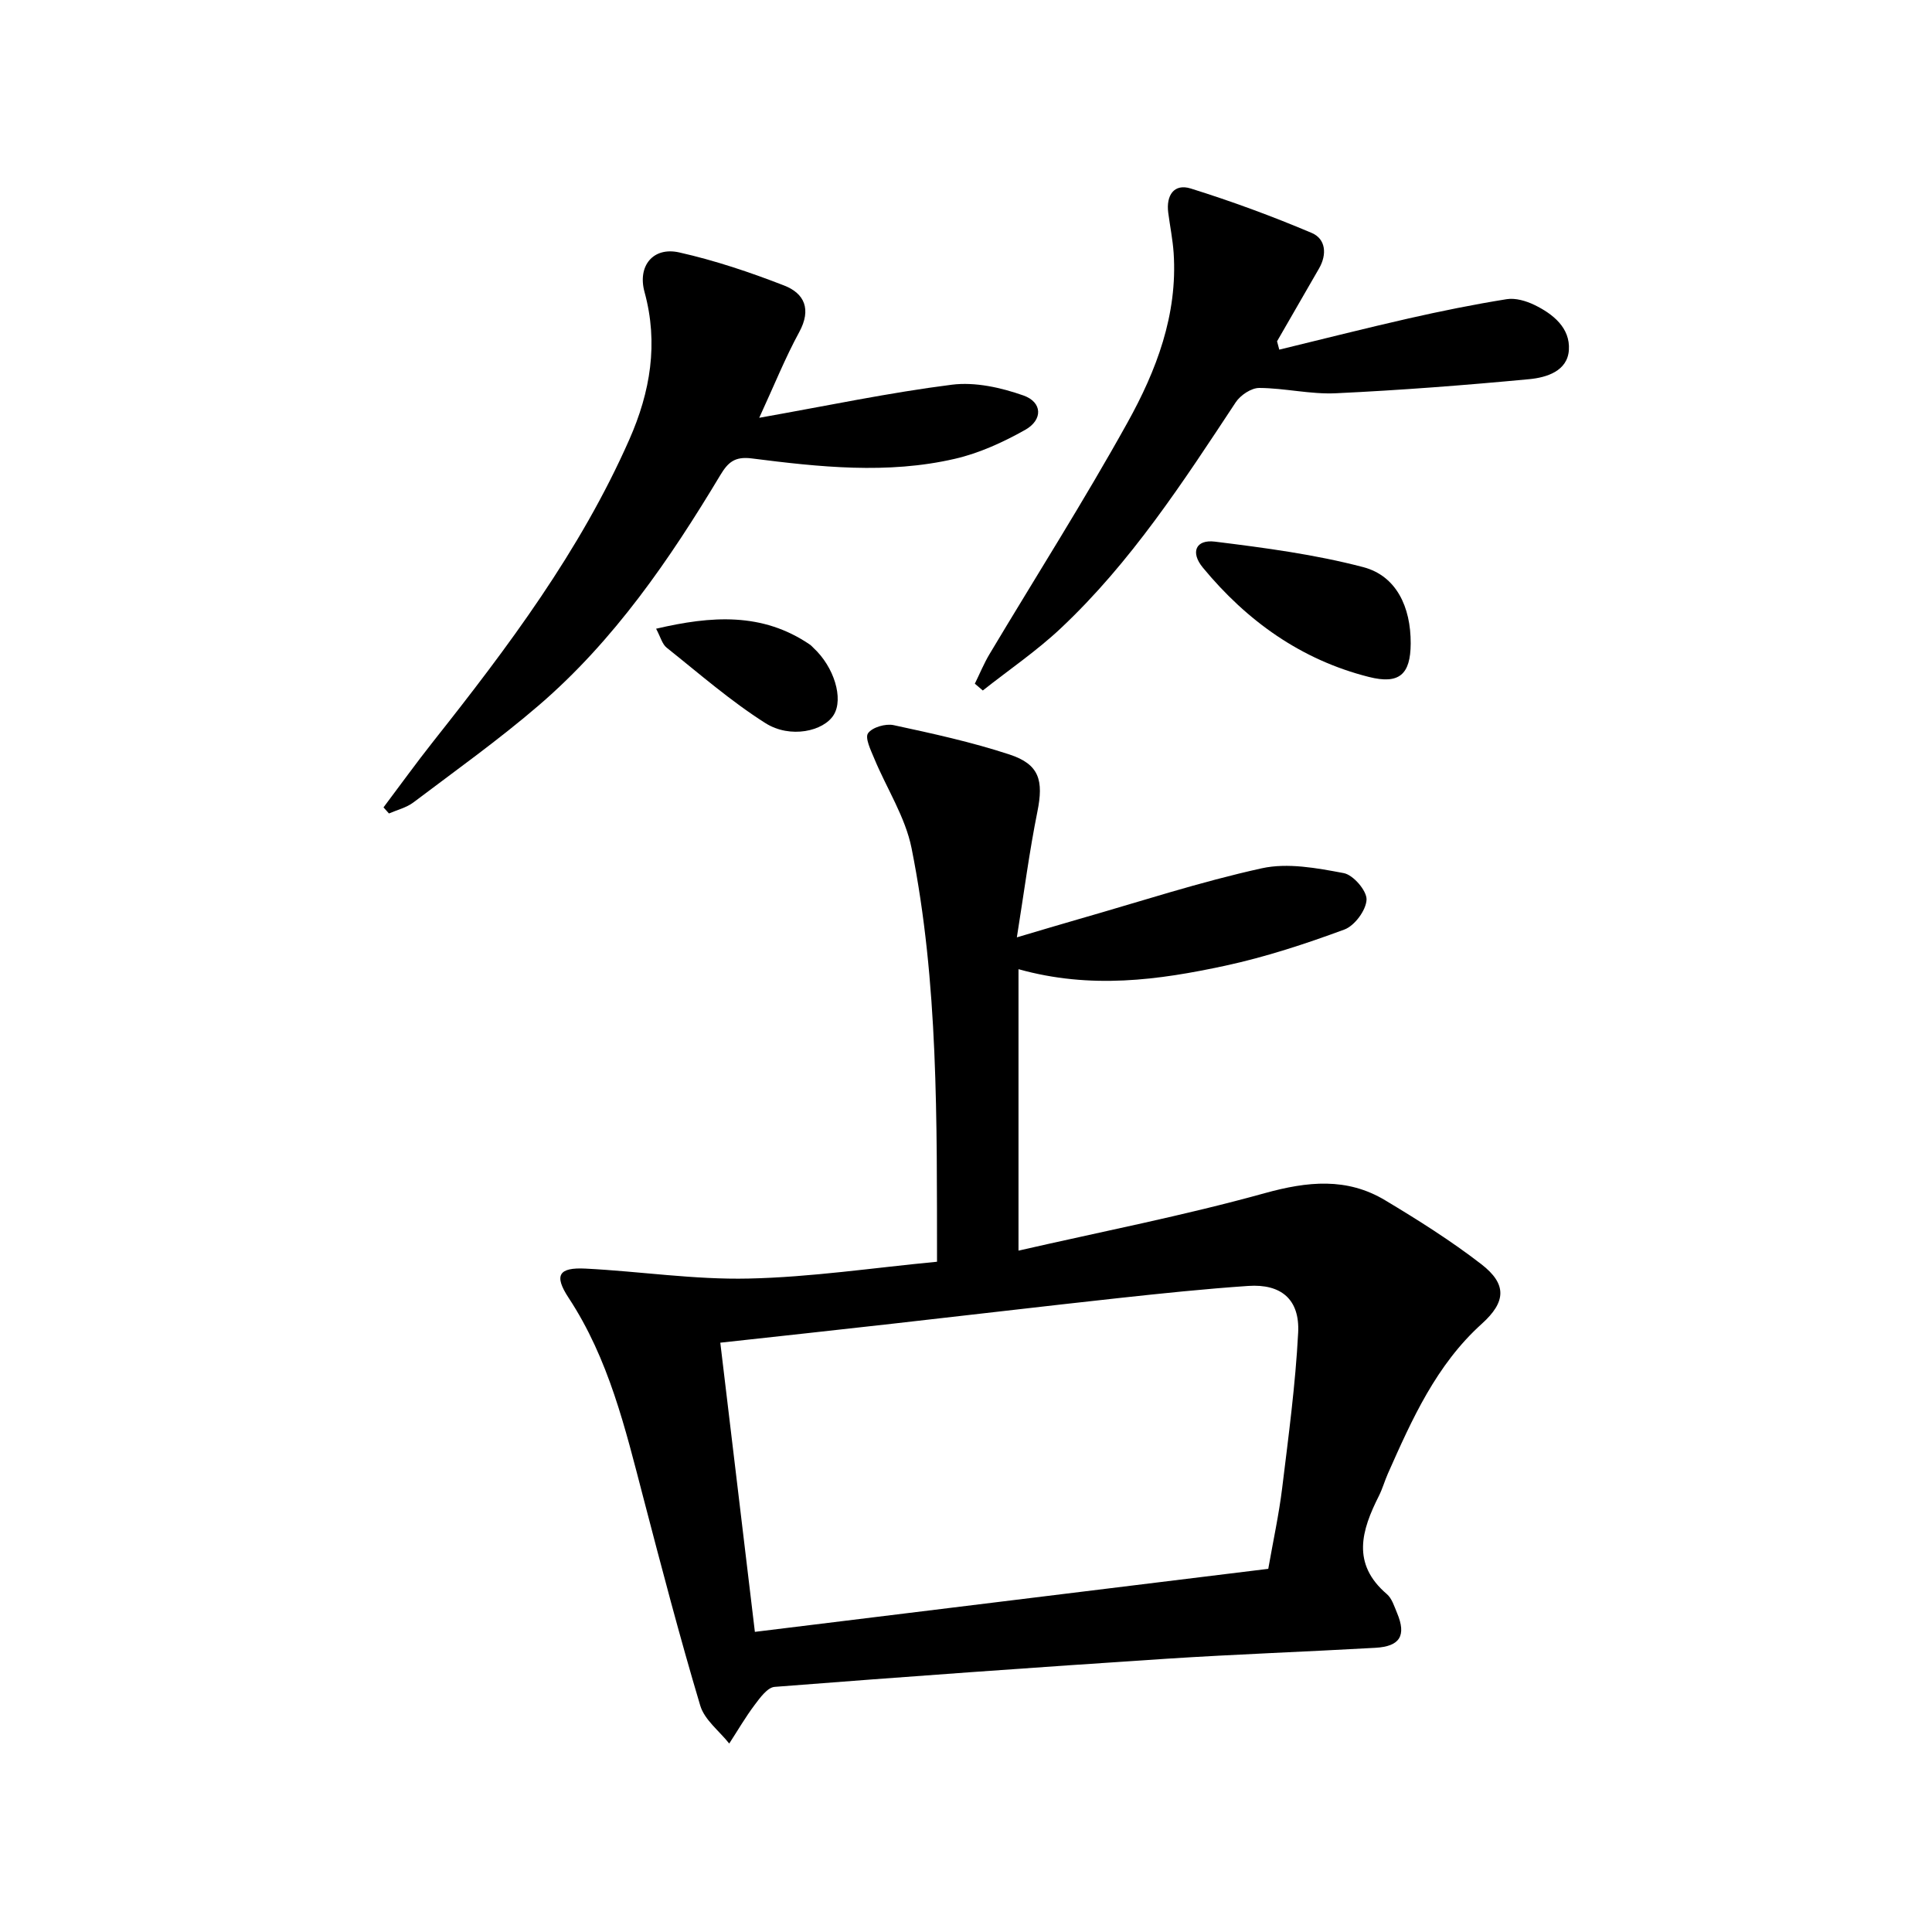
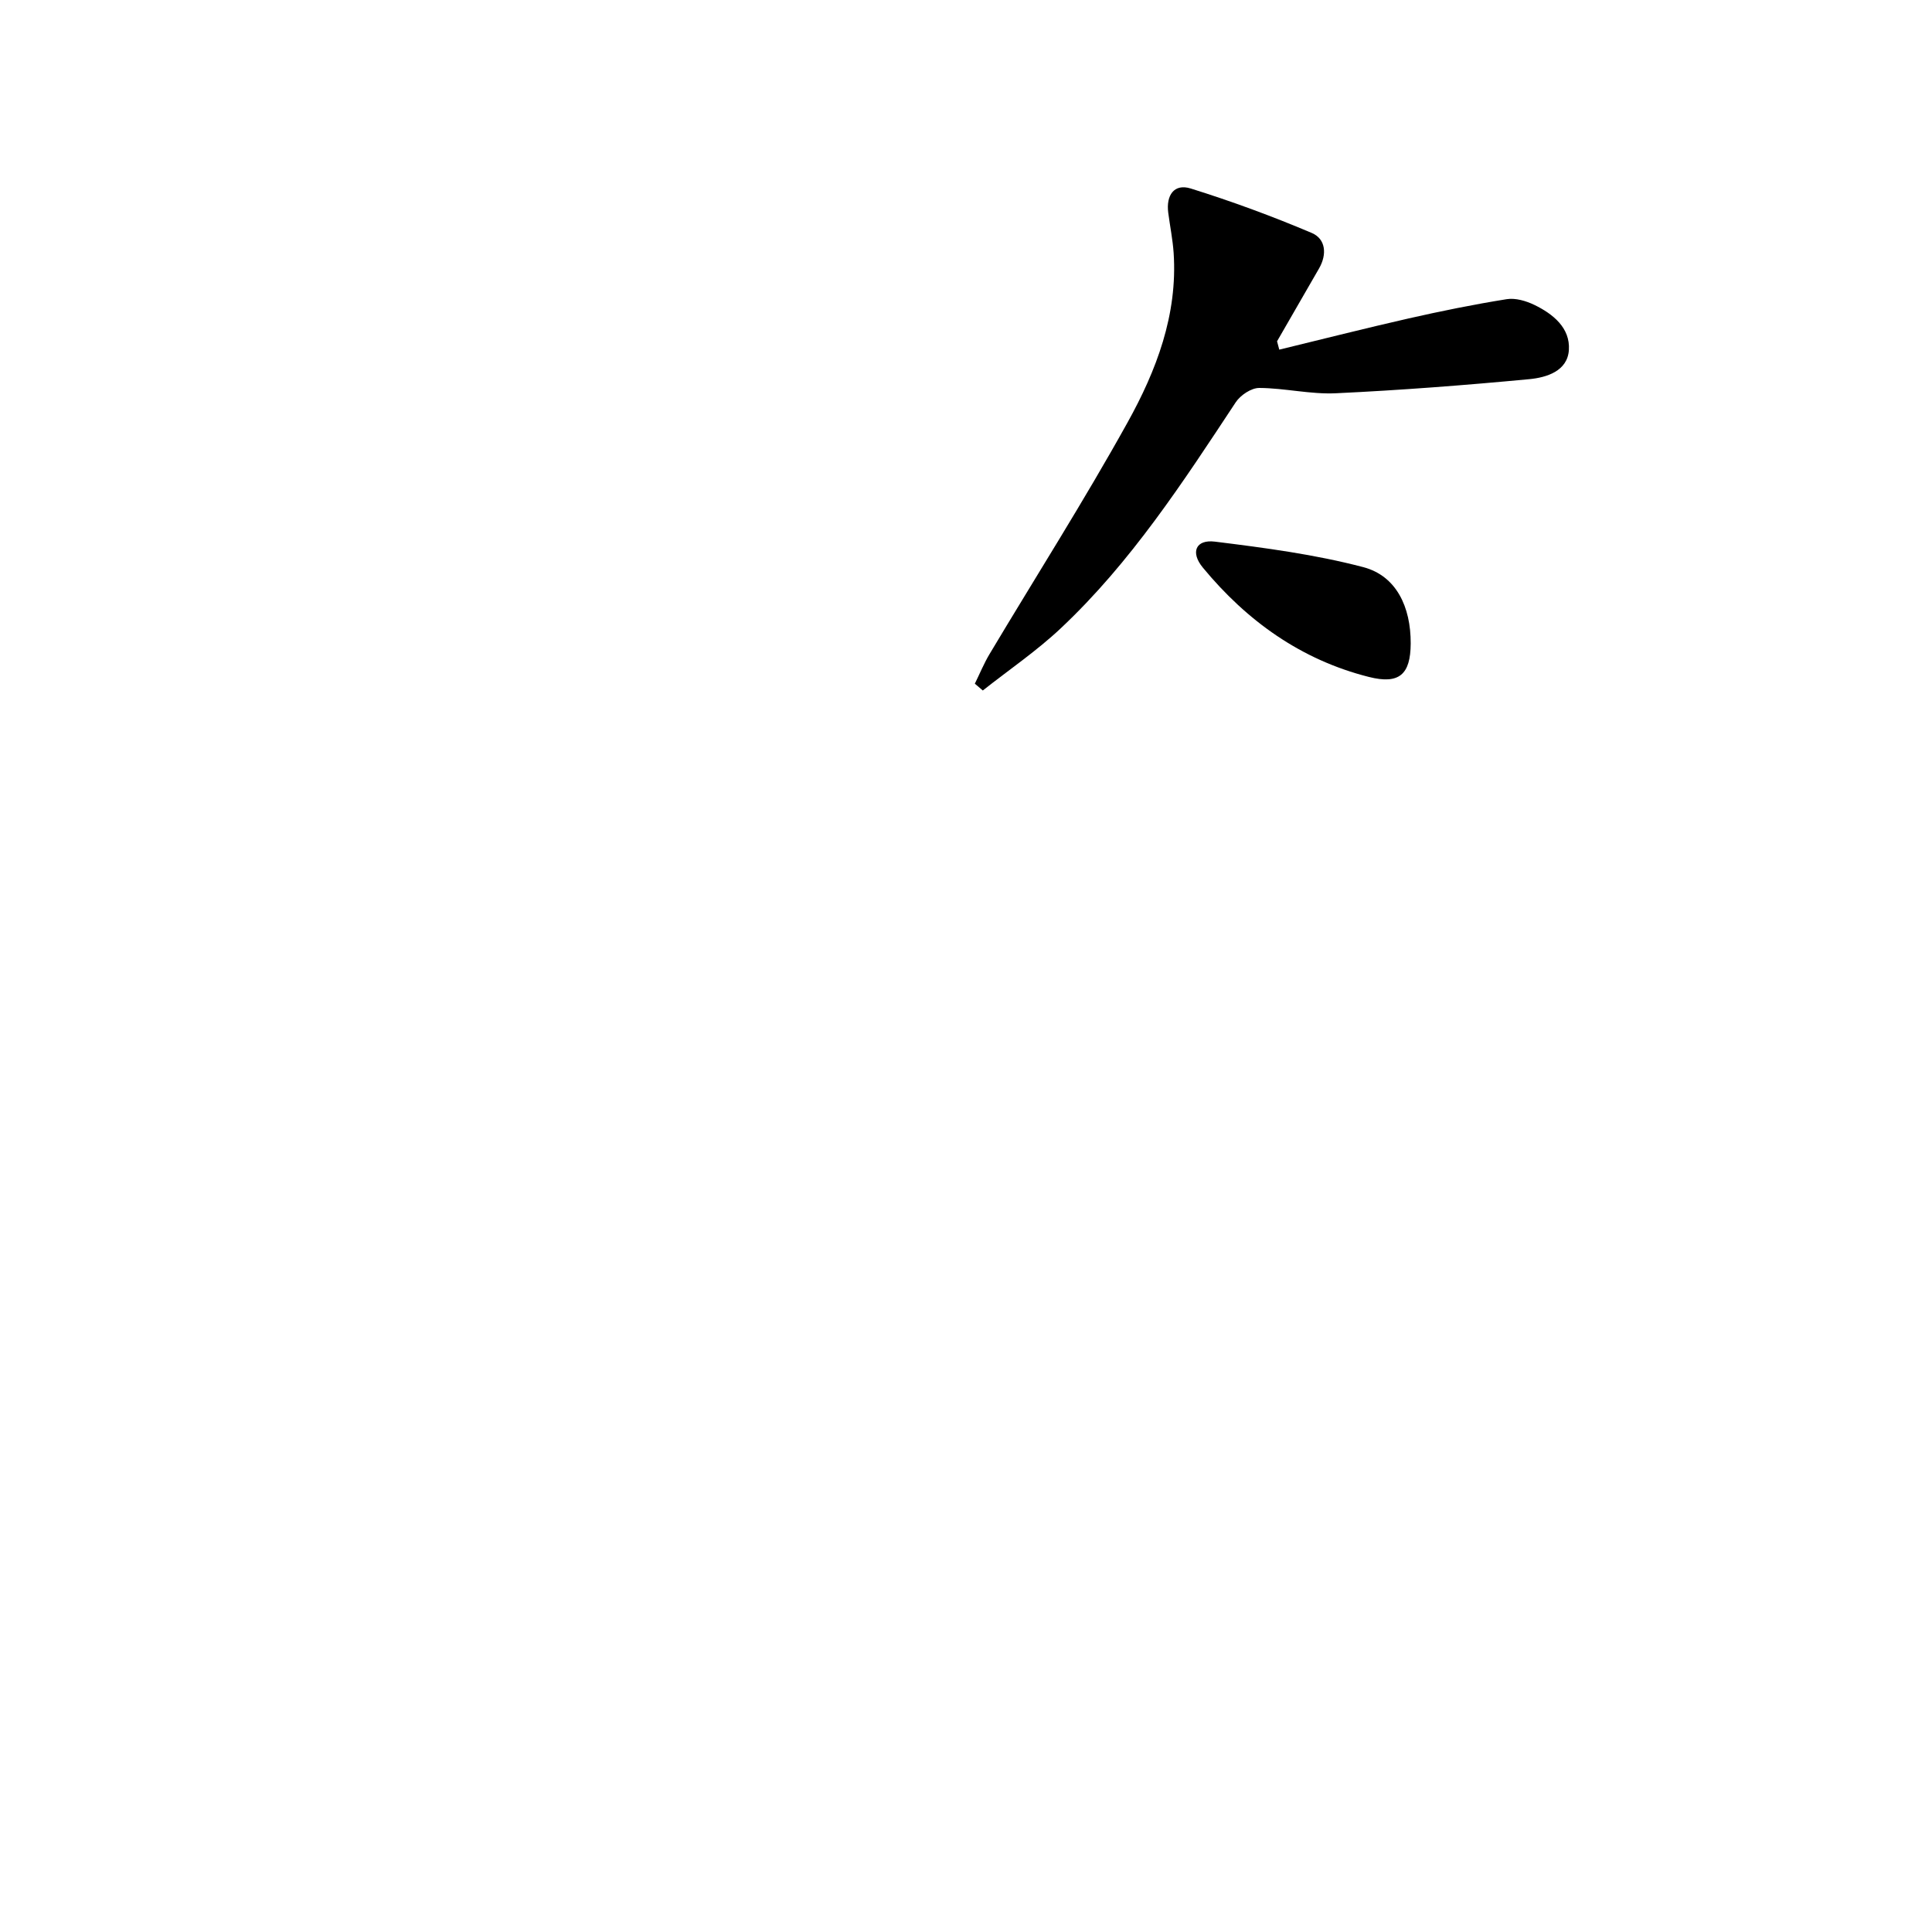
<svg xmlns="http://www.w3.org/2000/svg" enable-background="new 0 0 400 400" viewBox="0 0 400 400">
-   <path d="m194 261.23c-.04-29.41.31-57.74-5.27-85.62-1.29-6.45-5.16-12.37-7.73-18.58-.71-1.71-1.96-4.26-1.28-5.22.88-1.24 3.63-2.03 5.28-1.68 8.08 1.74 16.19 3.51 24.03 6.09 6.18 2.03 7.05 5.39 5.75 11.83-1.66 8.23-2.74 16.58-4.25 26.02 5.08-1.5 8.95-2.67 12.83-3.78 12.6-3.6 25.1-7.71 37.88-10.52 5.36-1.18 11.41-.05 16.97 1 1.97.37 4.79 3.65 4.72 5.49-.09 2.19-2.47 5.41-4.59 6.19-8.05 2.97-16.29 5.68-24.67 7.49-13.82 2.98-27.82 4.91-42.8.72v58.27c16.96-3.88 34.16-7.23 50.99-11.9 8.85-2.45 16.99-3.29 24.93 1.48 6.82 4.09 13.6 8.36 19.89 13.22 5.36 4.14 5.14 7.81.12 12.34-9.44 8.51-14.45 19.75-19.45 31.02-.67 1.51-1.12 3.14-1.86 4.61-3.59 7.12-5.73 14.04 1.64 20.34 1.06.9 1.54 2.55 2.12 3.92 1.95 4.65.63 6.91-4.48 7.2-14.44.82-28.9 1.33-43.34 2.27-27.03 1.77-54.05 3.71-81.06 5.82-1.48.12-3.02 2.26-4.14 3.75-1.91 2.54-3.51 5.31-5.25 7.98-2.06-2.6-5.12-4.9-6-7.85-4.27-14.29-8.04-28.72-11.81-43.15-3.73-14.29-7.13-28.64-15.44-41.27-3.1-4.71-2.05-6.34 3.51-6.06 11.27.57 22.53 2.32 33.76 2.06 12.91-.28 25.75-2.22 39-3.48zm-44.87 16.76c2.43 20.31 4.78 40.01 7.16 59.87 35.69-4.38 71.02-8.72 106.29-13.05 1.05-5.97 2.22-11.32 2.88-16.73 1.31-10.7 2.75-21.41 3.31-32.16.36-6.9-3.53-10.15-10.35-9.68-8.95.61-17.87 1.54-26.79 2.51-15.68 1.71-31.35 3.57-47.02 5.33-11.71 1.32-23.42 2.59-35.48 3.91z" />
-   <path d="m157.19 86.5c14.11-2.5 26.92-5.21 39.88-6.85 4.8-.61 10.17.59 14.82 2.23 3.94 1.39 4.06 5.04.36 7.12-4.55 2.56-9.49 4.82-14.55 5.99-13.96 3.23-28.07 1.7-42.07-.08-3.53-.45-4.92.83-6.51 3.48-10.48 17.46-21.97 34.22-37.53 47.61-8.3 7.14-17.26 13.53-26.01 20.14-1.44 1.08-3.35 1.54-5.05 2.28-.38-.42-.76-.84-1.13-1.26 3.41-4.53 6.73-9.14 10.25-13.59 15.51-19.58 30.47-39.51 40.64-62.56 4.35-9.85 6.07-19.9 3.15-30.56-1.48-5.4 1.78-9.4 7.18-8.19 7.39 1.66 14.65 4.1 21.72 6.85 4.24 1.64 5.68 4.95 3.14 9.63-2.92 5.36-5.2 11.06-8.29 17.76z" />
-   <path d="m264.86 72.39c8.91-2.16 17.79-4.42 26.73-6.45 6.75-1.53 13.54-2.91 20.37-4 1.81-.29 4 .36 5.72 1.19 3.87 1.88 7.44 4.76 7.14 9.34-.29 4.37-4.63 5.69-8.18 6.03-13.33 1.26-26.69 2.29-40.06 2.92-5.26.25-10.57-1.07-15.86-1.1-1.65-.01-3.9 1.49-4.87 2.96-10.91 16.53-21.71 33.16-36.25 46.82-4.99 4.69-10.73 8.59-16.12 12.86-.55-.47-1.1-.94-1.65-1.41 1.01-2.05 1.88-4.19 3.05-6.14 9.54-15.97 19.54-31.68 28.56-47.93 5.97-10.75 10.4-22.32 9.55-35.1-.19-2.8-.76-5.57-1.12-8.35-.46-3.56 1.18-6.09 4.67-5 8.48 2.65 16.86 5.73 25.04 9.2 2.91 1.23 3.2 4.43 1.51 7.36-2.9 5.02-5.8 10.05-8.69 15.07.14.56.3 1.15.46 1.73z" />
+   <path d="m264.86 72.39c8.91-2.16 17.79-4.42 26.73-6.45 6.75-1.53 13.54-2.91 20.37-4 1.81-.29 4 .36 5.72 1.19 3.87 1.88 7.44 4.76 7.14 9.34-.29 4.37-4.63 5.69-8.18 6.03-13.33 1.26-26.69 2.29-40.06 2.92-5.26.25-10.57-1.07-15.86-1.1-1.65-.01-3.9 1.49-4.87 2.96-10.91 16.53-21.71 33.16-36.25 46.82-4.99 4.69-10.73 8.59-16.12 12.86-.55-.47-1.1-.94-1.65-1.41 1.01-2.05 1.88-4.19 3.05-6.14 9.54-15.97 19.54-31.68 28.56-47.93 5.97-10.75 10.4-22.32 9.55-35.1-.19-2.8-.76-5.57-1.12-8.35-.46-3.56 1.18-6.09 4.67-5 8.48 2.65 16.86 5.73 25.04 9.2 2.91 1.23 3.2 4.43 1.51 7.36-2.9 5.02-5.8 10.05-8.69 15.07.14.56.3 1.15.46 1.73" />
  <path d="m292.07 133.22c-.03 6.41-2.35 8.53-8.67 6.93-14.02-3.54-25.25-11.59-34.36-22.63-2.63-3.18-1.47-5.87 2.5-5.38 10.32 1.28 20.72 2.65 30.75 5.29 6.79 1.81 9.81 8.2 9.78 15.79z" />
-   <path d="m135.84 130.17c11.41-2.67 21.99-3.44 31.86 3.3.27.19.49.45.73.68 4.27 3.95 6.25 10.49 4.19 13.85-2.08 3.4-9.01 4.97-14.14 1.72-7.22-4.57-13.74-10.28-20.45-15.62-.93-.74-1.27-2.21-2.19-3.93z" />
</svg>